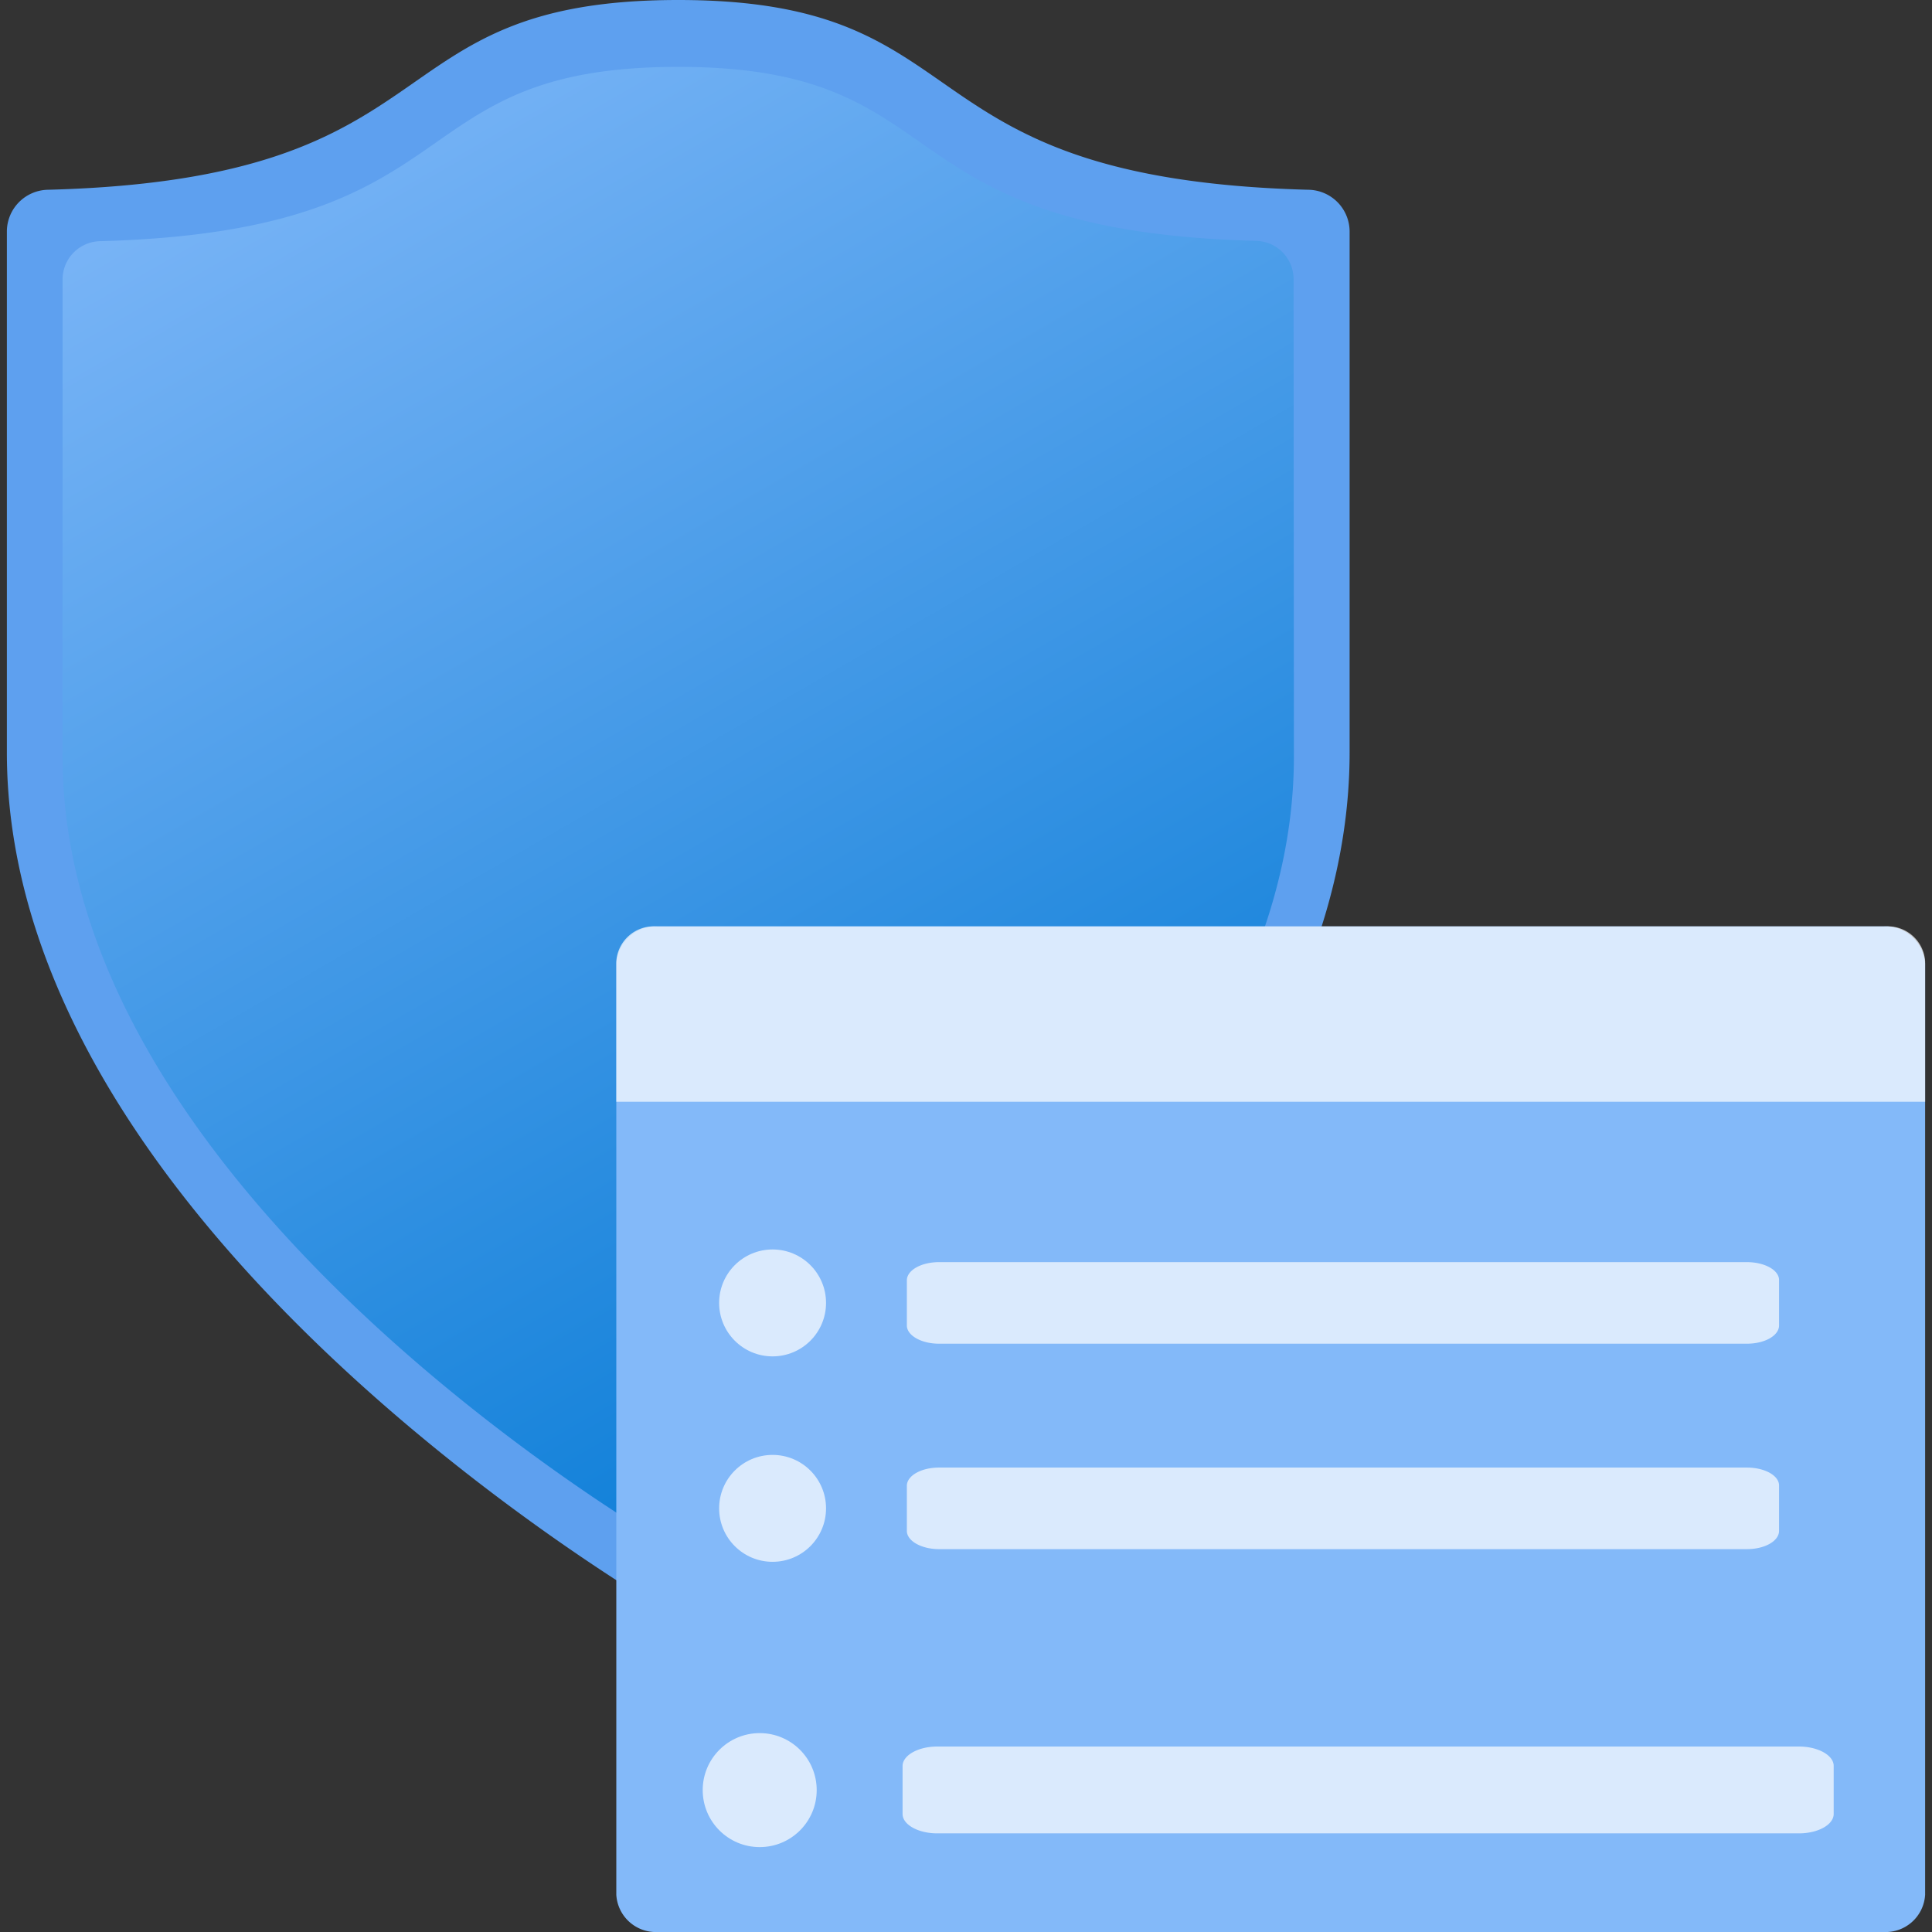
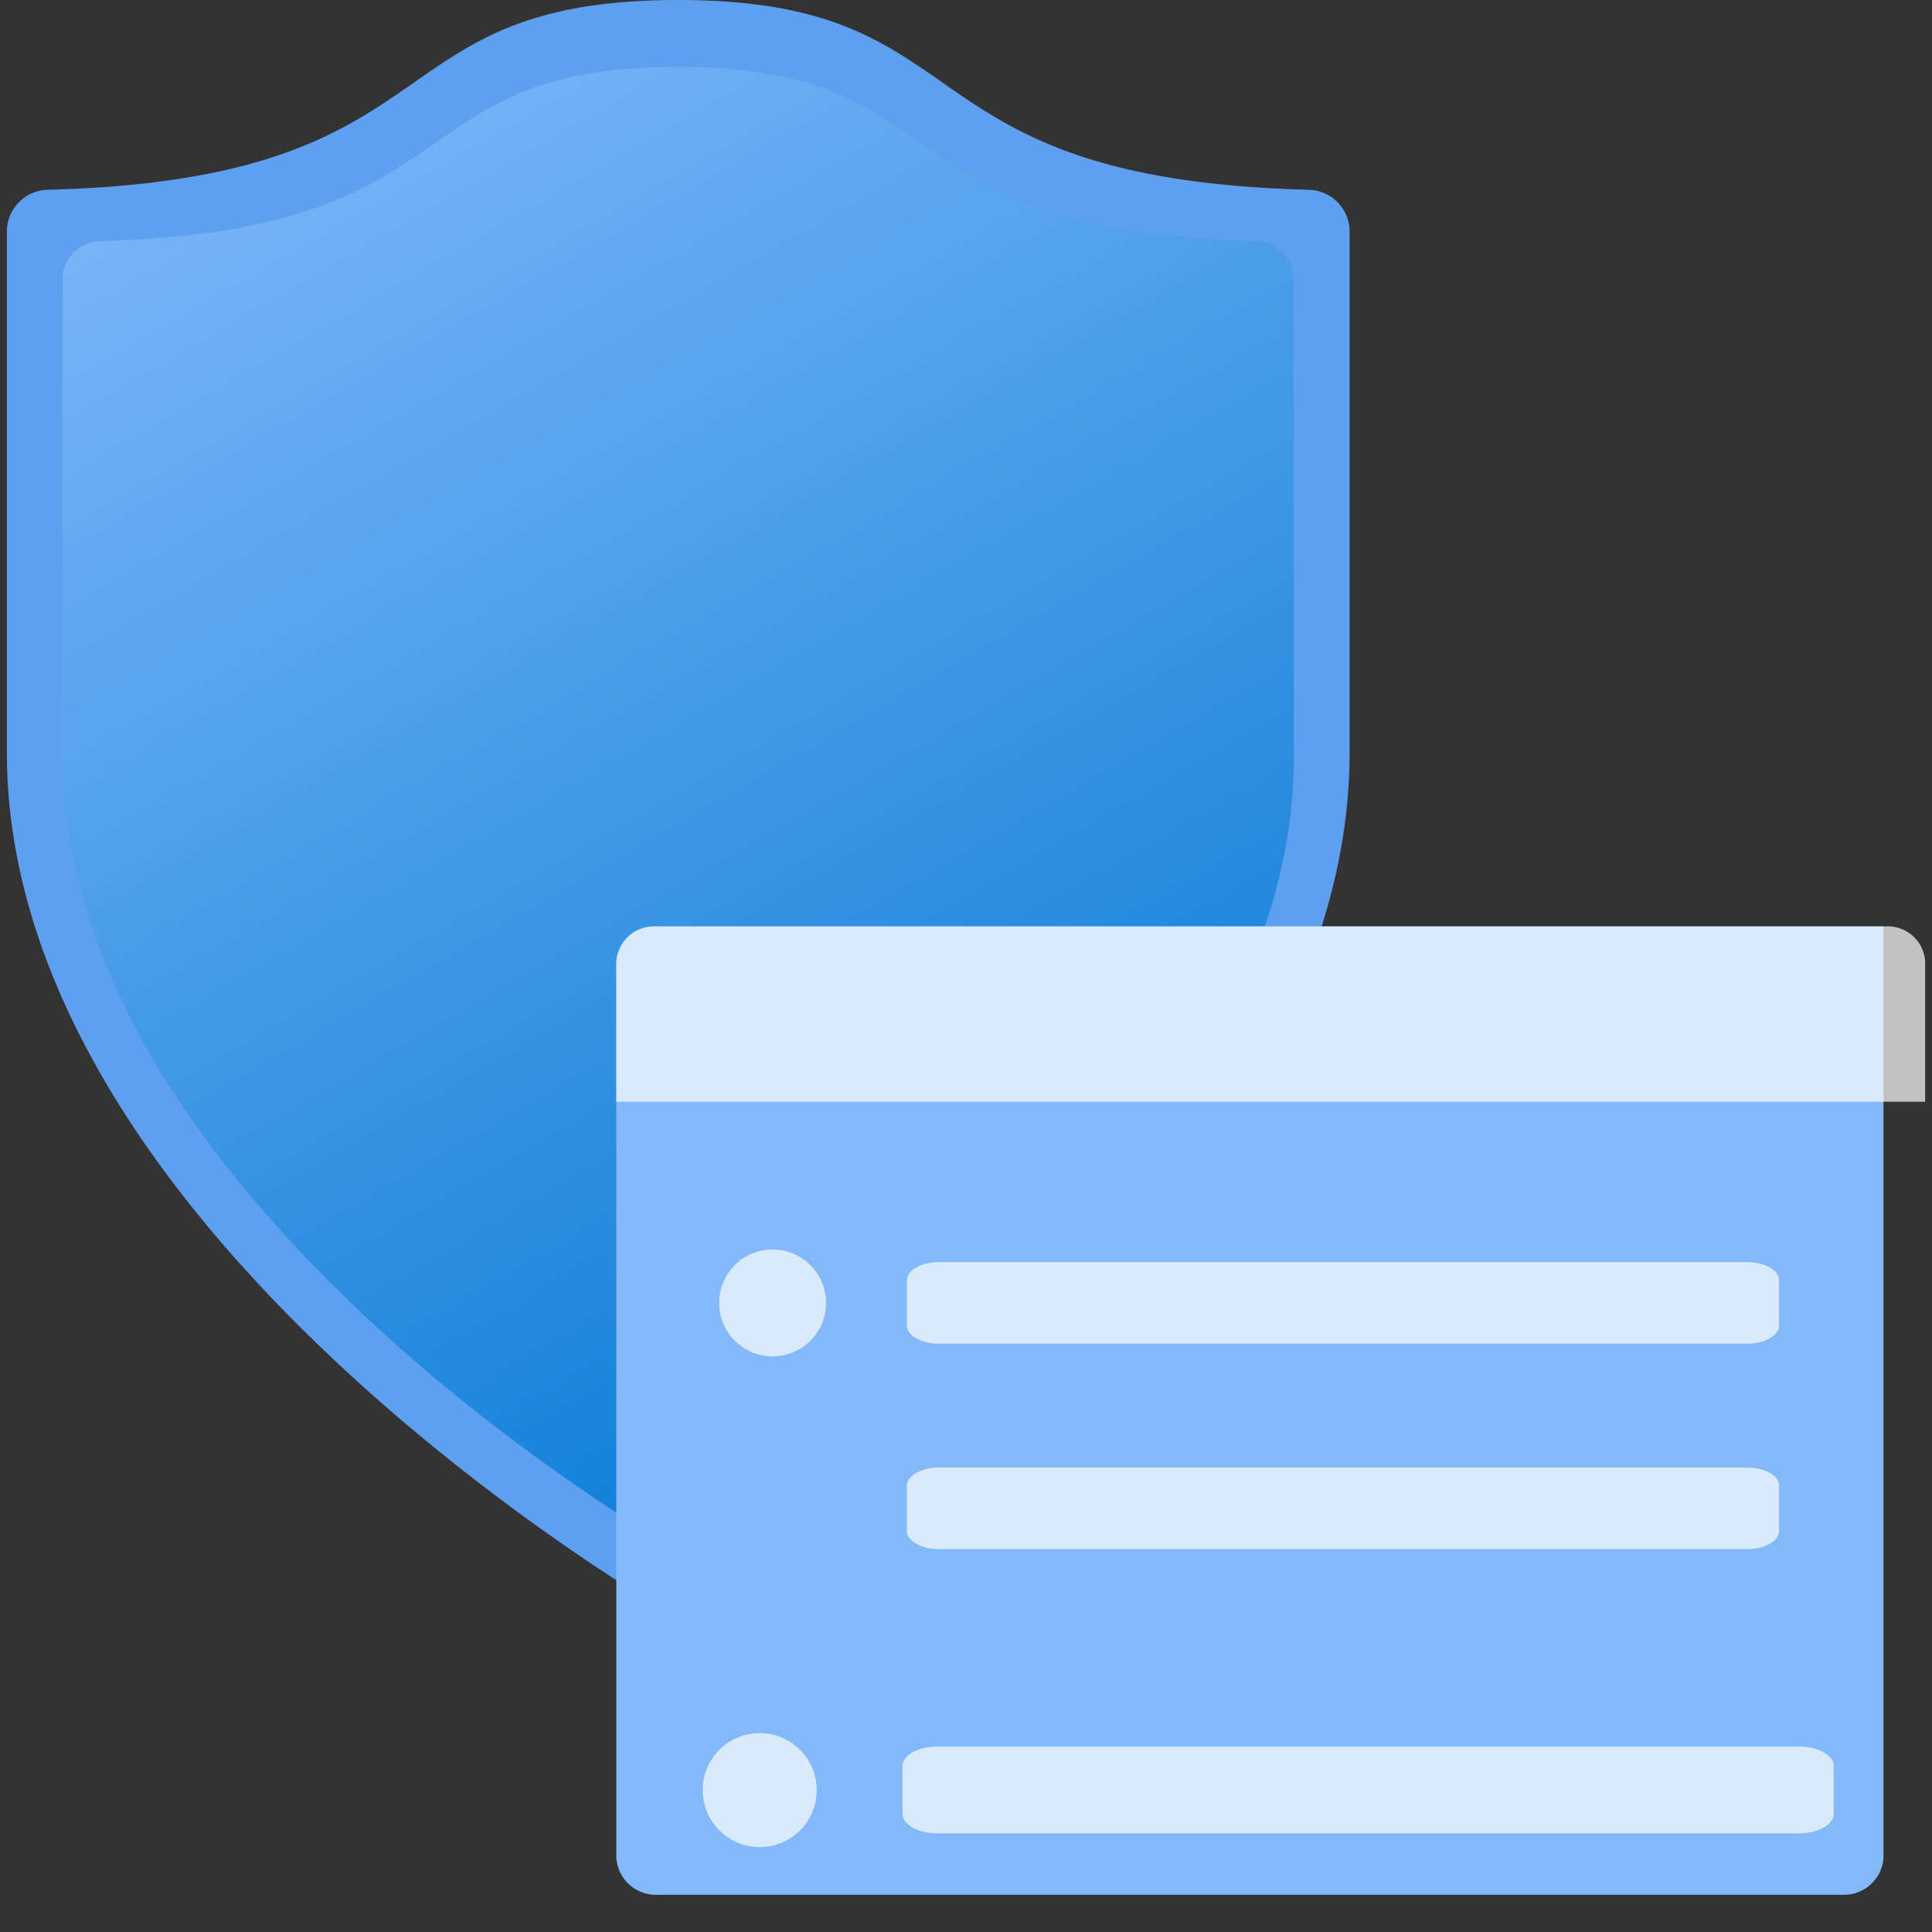
<svg xmlns="http://www.w3.org/2000/svg" viewBox="0 0 18 18">
  <rect x="0" y="0" width="18" height="18" fill="#333333" stroke="none" />
  <defs>
    <linearGradient id="a" x1="11.202" y1="13.906" x2="2.831" y2="-.576" gradientUnits="userSpaceOnUse">
      <stop offset="0" stop-color="#0078d4" />
      <stop offset=".998" stop-color="#83b9f9" />
    </linearGradient>
  </defs>
  <path d="M12.574 7.01c0 4.036-4.969 7.286-6.049 7.945a.4.4 0 01-.412 0C5.032 14.3.064 11.046.064 7.01V2.153a.39.39 0 01.384-.385C4.312 1.666 3.423 0 6.319 0s2.006 1.666 5.871 1.768a.39.39 0 01.384.385z" fill="#5ea0ef" />
  <path d="M12.055 7.051c0 3.7-4.556 6.682-5.547 7.286a.366.366 0 01-.378 0c-.991-.6-5.547-3.584-5.547-7.286V2.6a.357.357 0 01.352-.353C4.479 2.15 3.663.623 6.319.623S8.159 2.15 11.7 2.244a.357.357 0 01.352.353z" fill="url(#a)" />
-   <path d="M6.13 8.631h11.418a.369.369 0 01.388.347v8.675a.369.369 0 01-.388.347H6.13a.369.369 0 01-.388-.347V8.978a.37.37 0 01.388-.347z" fill="#83b9f9" />
+   <path d="M6.13 8.631h11.418v8.675a.369.369 0 01-.388.347H6.13a.369.369 0 01-.388-.347V8.978a.37.37 0 01.388-.347z" fill="#83b9f9" />
  <path d="M6.108 8.631h11.463a.348.348 0 01.365.327v1.307H5.742V8.958a.349.349 0 01.366-.327zM16.275 13.673H8.749c-.167 0-.3.076-.3.17v.42c0 .094.136.17.3.17h7.526c.168 0 .3-.076.3-.17v-.42c.003-.094-.132-.17-.3-.17zM16.275 11.759H8.749c-.167 0-.3.076-.3.17v.42c0 .094.136.17.3.17h7.526c.168 0 .3-.076.3-.17v-.42c.003-.094-.132-.17-.3-.17zM16.76 16.272H8.733c-.179 0-.324.082-.324.182v.446c0 .1.145.181.324.181h8.027c.179 0 .324-.081.324-.181v-.448c0-.098-.145-.18-.324-.18z" fill="#fff" opacity=".7" />
  <circle cx="7.198" cy="12.139" r=".498" fill="#fff" opacity=".7" />
-   <circle cx="7.198" cy="14.053" r=".498" fill="#fff" opacity=".7" />
  <circle cx="7.078" cy="16.678" r=".531" fill="#fff" opacity=".7" />
</svg>